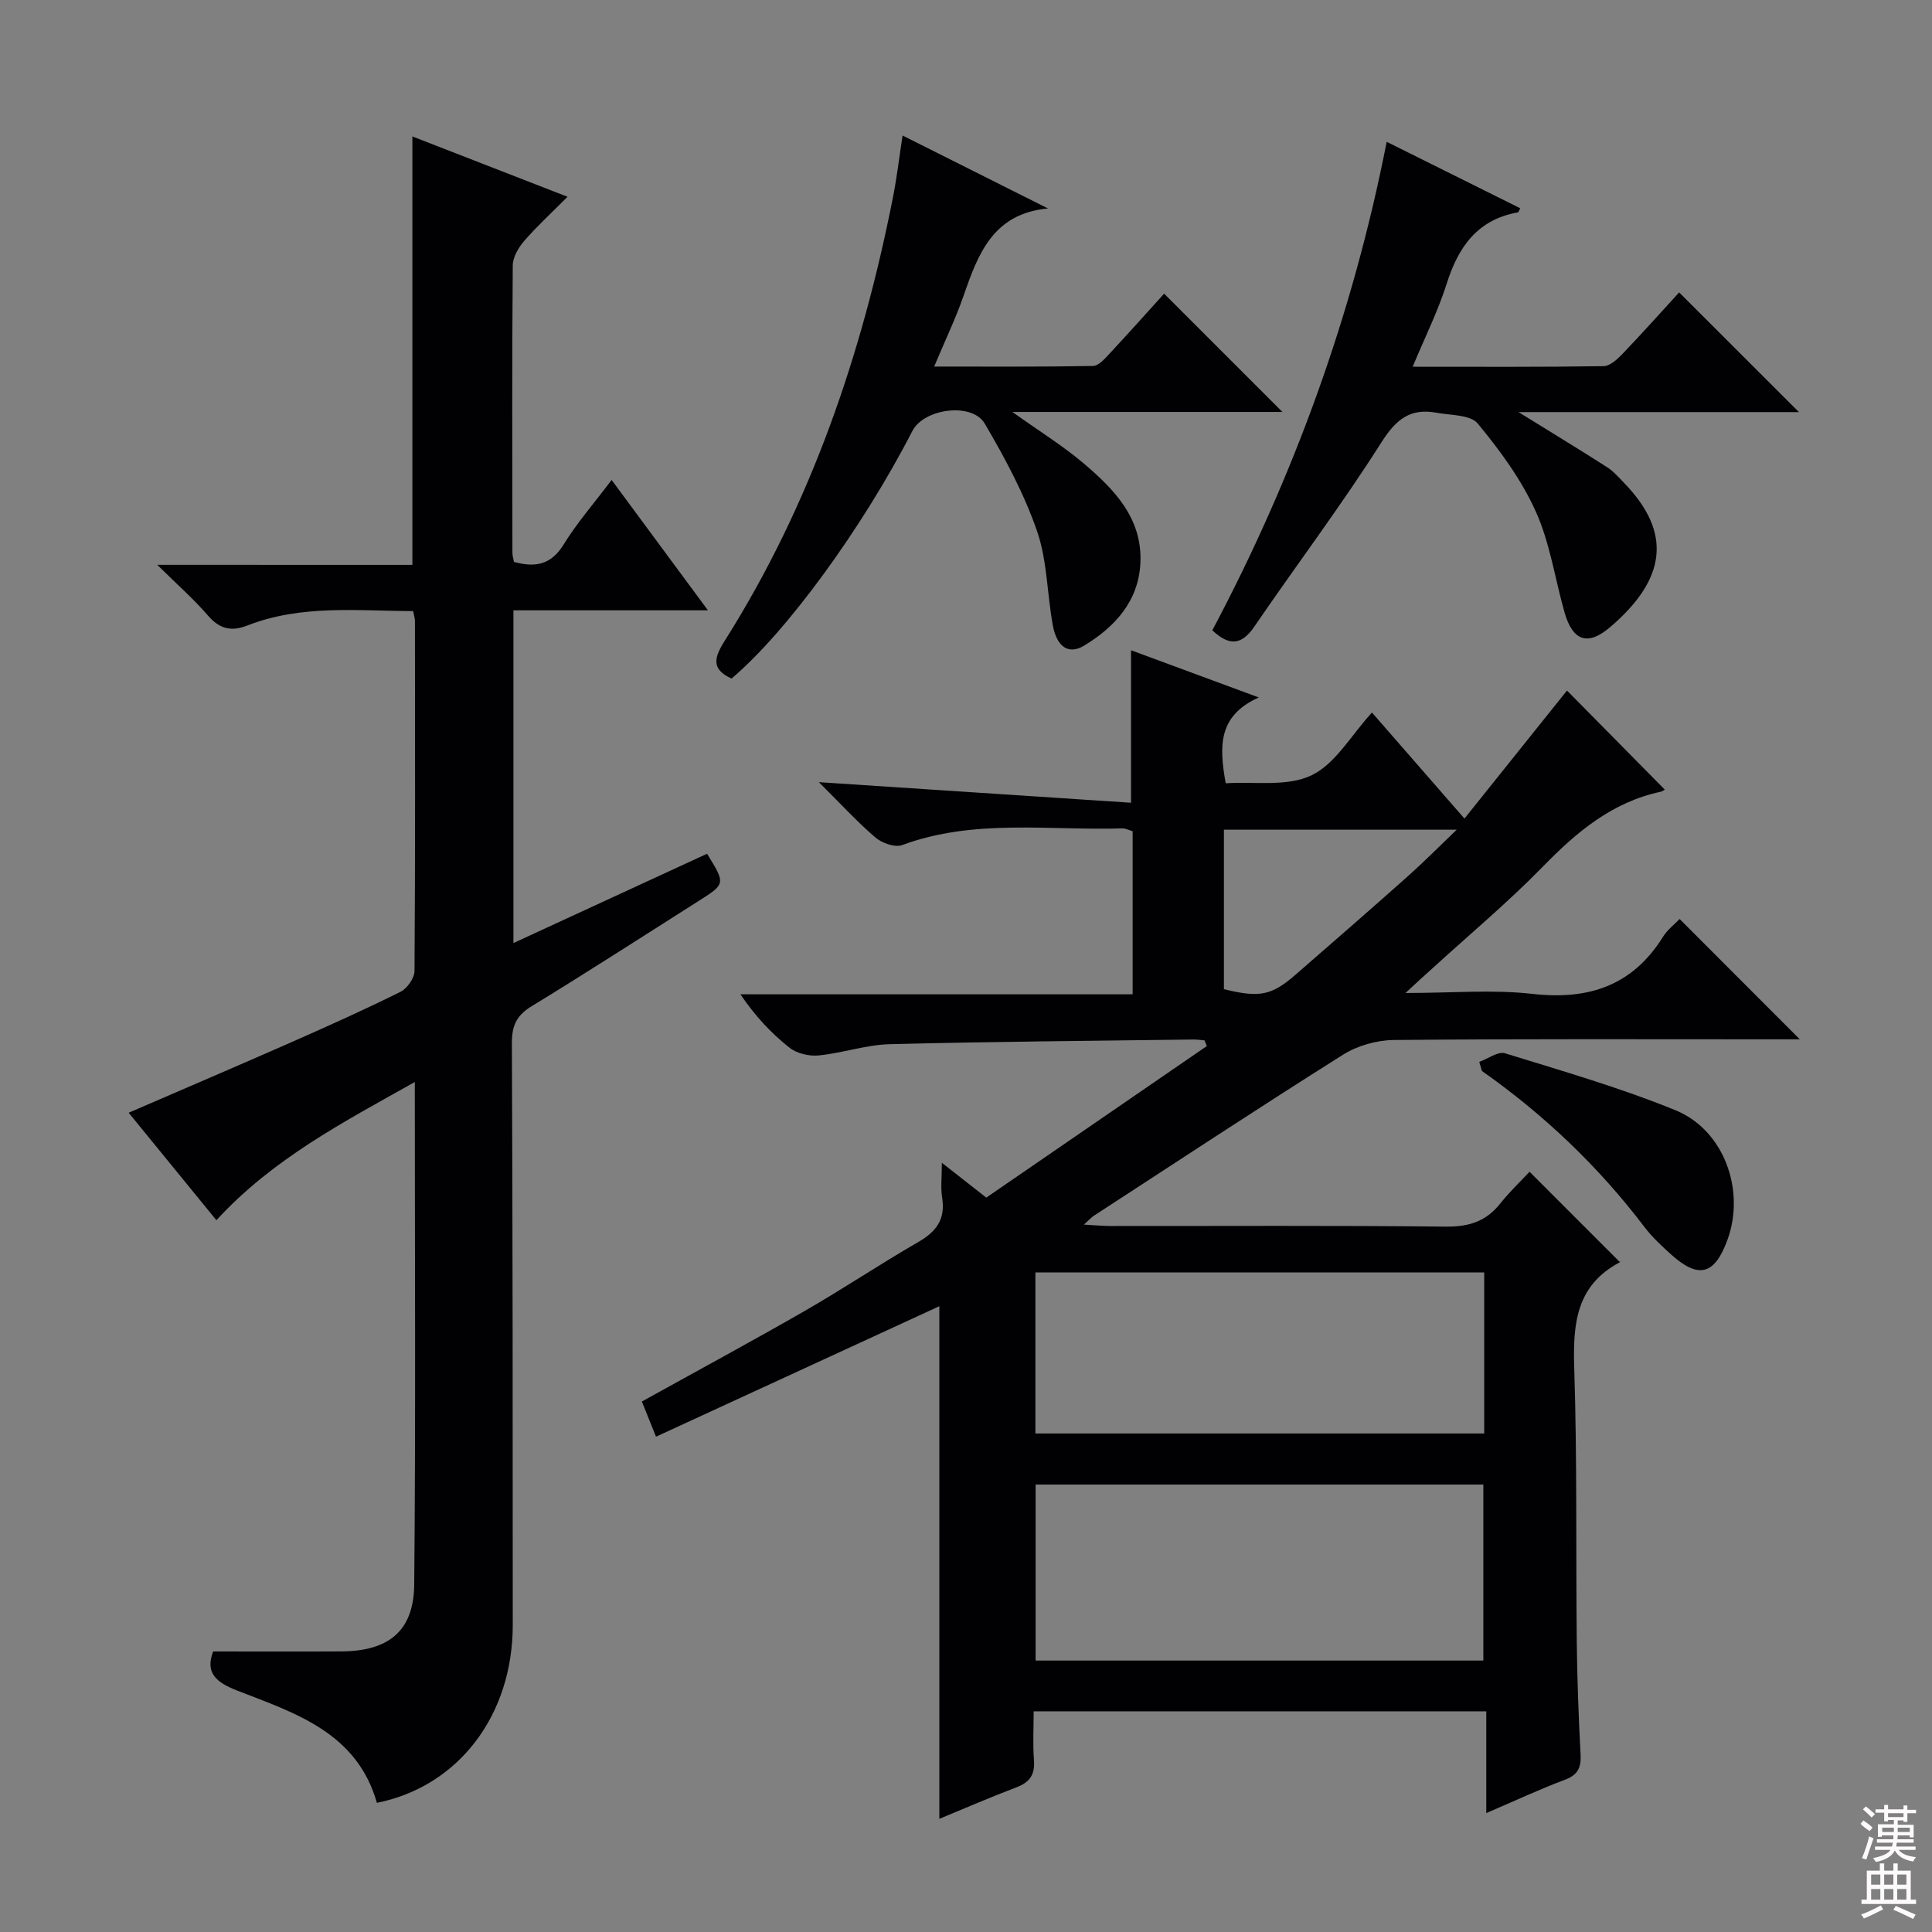
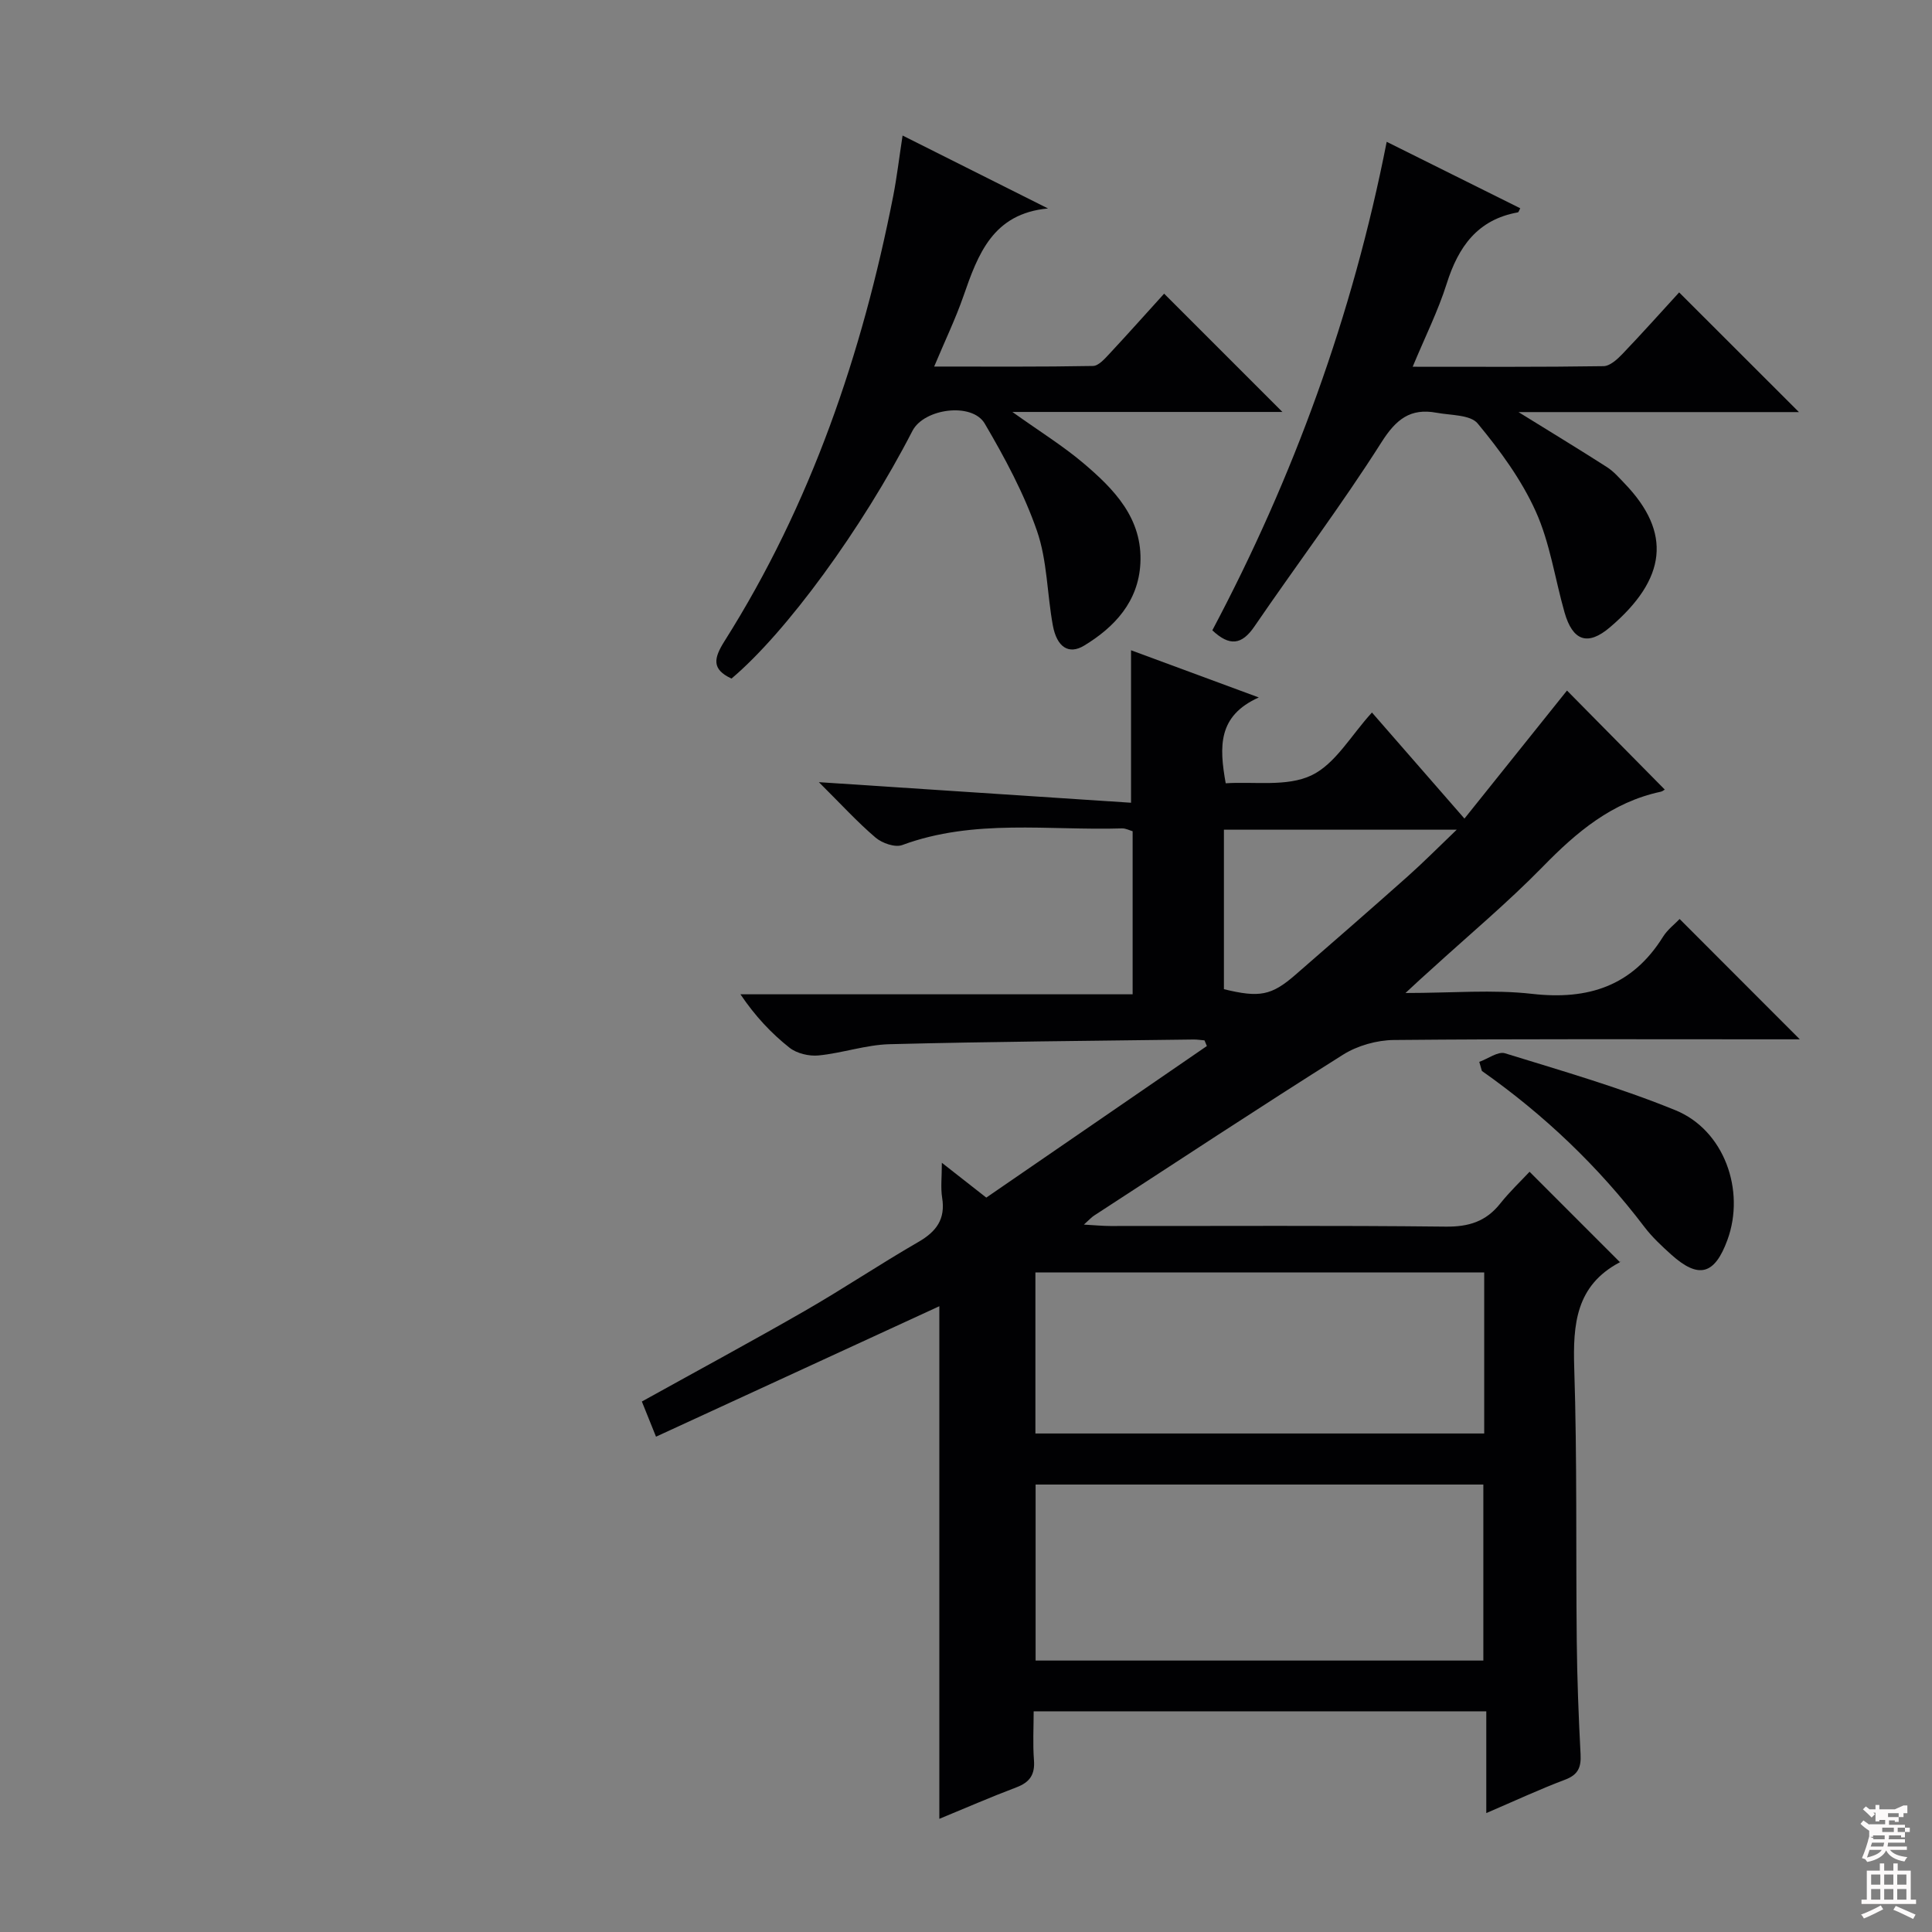
<svg xmlns="http://www.w3.org/2000/svg" enable-background="new 0 0 400 400" viewBox="0 0 400 400">
  <rect x="0" y="0" width="400" height="400" fill="#808080" stroke="none" />
  <g fill="#010103">
    <path d="m290.99 205.59c9.72 0 18.08-.75 26.24.18 11.64 1.32 20.73-1.65 27.08-11.82.94-1.5 2.46-2.65 3.44-3.68 8.25 8.26 16.33 16.36 24.88 24.91-1.66 0-3.34 0-5.02 0-26.33 0-52.66-.11-78.99.14-3.56.03-7.57 1.16-10.57 3.05-17.32 10.9-34.41 22.17-51.57 33.33-.51.33-.92.81-2.07 1.84 2.35.13 3.9.29 5.45.29 23.16.02 46.33-.13 69.49.13 4.76.05 8.31-1.07 11.25-4.77 1.96-2.47 4.28-4.66 6.08-6.59 6.41 6.41 12.48 12.49 18.7 18.71.31-.49.2-.08-.05.05-9.06 4.8-9.69 12.81-9.4 21.93.61 18.81.32 37.65.52 56.48.08 7.82.38 15.63.79 23.44.14 2.71-.51 4.24-3.22 5.26-5.26 1.98-10.36 4.36-16.3 6.91 0-7.37 0-14.08 0-21.07-31.39 0-62.15 0-93.71 0 0 3.29-.2 6.72.06 10.11.23 2.98-.85 4.57-3.61 5.62-5.37 2.03-10.64 4.33-15.98 6.53 0-35.82 0-71.09 0-106.13-19.22 8.85-38.75 17.84-58.66 27.01-1.22-3.02-2.05-5.1-2.93-7.28 11.46-6.36 22.71-12.43 33.78-18.79 7.93-4.56 15.54-9.67 23.46-14.24 3.75-2.16 5.65-4.74 4.93-9.17-.33-2.06-.06-4.22-.06-7.23 3.34 2.62 6.01 4.71 9.2 7.21 15.19-10.44 30.43-20.91 45.67-31.38-.16-.39-.33-.78-.49-1.17-.76-.06-1.52-.19-2.27-.18-20.98.28-41.96.43-62.93.97-4.92.13-9.78 1.85-14.72 2.33-1.96.19-4.5-.41-6.01-1.61-3.76-2.98-7.09-6.51-10.15-11.05h81.2c0-11.69 0-22.61 0-33.76-.66-.19-1.43-.61-2.19-.59-15.21.47-30.63-2.05-45.52 3.45-1.48.55-4.16-.39-5.51-1.54-3.77-3.21-7.13-6.9-11.74-11.48 22.48 1.48 43.54 2.87 64.63 4.26 0-10.74 0-20.94 0-31.57 8.37 3.09 16.87 6.23 26.45 9.77-8.47 3.8-8.22 10.11-6.85 17.77 5.92-.39 12.66.77 17.73-1.63 4.98-2.36 8.24-8.33 12.55-13.02 6.33 7.26 12.42 14.24 19.15 21.96 7.35-9.18 14.47-18.07 21.23-26.51 6.62 6.71 13.43 13.6 20.2 20.46.27-.17-.24.37-.84.5-10.03 2.16-17.35 8.31-24.33 15.47-7.32 7.49-15.4 14.24-23.14 21.31-1.43 1.26-2.84 2.57-5.33 4.88zm16.12 138.21c0-12.47 0-24.48 0-36.44-31.21 0-61.95 0-92.7 0v36.44zm.18-80.36c-31.27 0-62.01 0-92.92 0v33.35h92.92c0-11.11 0-22.02 0-33.35zm-53.89-91.66v33.02c7.37 1.8 9.84 1.33 14.78-2.96 7.77-6.75 15.53-13.51 23.22-20.35 3.28-2.92 6.38-6.05 10.2-9.71-16.7 0-32.36 0-48.2 0z" />
-     <path d="m85.38 116.95c0-29.74 0-58.8 0-88.7 10.42 4.05 20.8 8.09 32.12 12.49-3.31 3.33-6.31 6.08-8.97 9.14-1.19 1.38-2.35 3.36-2.37 5.08-.16 19.83-.1 39.66-.07 59.49 0 .63.21 1.26.32 1.89 4.42 1.21 7.69.6 10.28-3.6 2.78-4.51 6.31-8.55 9.94-13.37 6.58 8.91 12.93 17.49 19.94 26.99-14 0-27.02 0-40.27 0v68.89c13.58-6.26 26.86-12.38 40.09-18.49 3.84 6.22 3.84 6.23-1.72 9.76-11.52 7.3-22.98 14.71-34.62 21.82-3.12 1.9-4.08 4.04-4.07 7.62.17 40.16.18 80.31.18 120.47 0 18.73-11.26 33.45-28.13 36.83-4.11-14.51-16.85-18.57-28.86-23.22-4.54-1.75-6.71-3.76-5.04-8.12 8.98 0 17.74.04 26.51-.01 9.83-.06 15.03-4.2 15.12-13.88.32-34.31.12-68.63.12-104.01-14.86 8.35-29.35 15.86-41.08 28.61-6.04-7.4-11.98-14.68-18.16-22.25 11.47-4.96 22.58-9.71 33.64-14.58 7.6-3.35 15.19-6.76 22.63-10.45 1.38-.69 2.9-2.83 2.91-4.32.17-24.16.11-48.32.09-72.48 0-.48-.17-.97-.37-2.03-11.5-.03-23.13-1.39-34.32 2.98-3.43 1.34-5.8.68-8.2-2.1-2.9-3.36-6.28-6.32-10.46-10.46 18.48.01 35.64.01 52.82.01z" />
    <path d="m347.65 60.54c8.31 8.31 16.29 16.28 24.8 24.78-19.33 0-38.43 0-58.06 0 6.62 4.1 12.51 7.67 18.31 11.39 1.38.88 2.51 2.19 3.66 3.39 9.8 10.18 8.72 19.75-3.02 29.76-4.65 3.97-7.74 2.81-9.42-3.07-1.99-6.99-3.01-14.39-5.97-20.93-2.96-6.56-7.39-12.6-12.01-18.18-1.52-1.84-5.59-1.68-8.54-2.23-5.38-.99-8.35 1.33-11.37 6.1-8.27 13.03-17.6 25.4-26.32 38.16-2.62 3.83-5.15 4.14-8.71.79 16.8-31.68 29.04-65.19 36.1-101.14 9.53 4.75 18.56 9.24 27.65 13.76-.24.43-.33.82-.49.85-8.35 1.49-12.32 7.11-14.73 14.74-1.78 5.64-4.46 10.99-7.05 17.22 13.68 0 26.6.08 39.51-.12 1.34-.02 2.87-1.43 3.94-2.55 4.13-4.32 8.1-8.77 11.72-12.72z" />
    <path d="m186.87 28.06c10.57 5.3 20.34 10.2 30.11 15.1-11.41 1.04-14.5 9.47-17.51 18.15-1.62 4.66-3.78 9.14-6.06 14.58 11.47 0 22.18.08 32.88-.12 1.17-.02 2.45-1.51 3.43-2.55 3.96-4.25 7.82-8.59 11.3-12.42 8.19 8.19 16.23 16.23 24.49 24.49-18.03 0-36.21 0-55.91 0 5.75 4.1 10.45 7.01 14.63 10.54 6.44 5.44 12.38 11.52 11.87 20.86-.42 7.84-5.3 13.13-11.63 16.97-3.21 1.95-5.66.31-6.49-4.17-1.2-6.52-1.15-13.43-3.29-19.59-2.68-7.73-6.65-15.11-10.81-22.2-2.63-4.47-12.58-3.13-14.97 1.51-10.43 20.25-26.13 41.73-37.46 51.28-4.17-1.93-3.68-4.22-1.43-7.78 17.9-28.33 28.49-59.48 34.92-92.17.75-3.87 1.21-7.8 1.93-12.48z" />
    <path d="m306.27 219.85c1.79-.64 3.87-2.22 5.32-1.78 11.85 3.66 23.82 7.11 35.29 11.79 10.1 4.12 14.51 16.6 10.77 26.84-2.65 7.25-5.96 8.15-11.64 3.05-1.97-1.77-3.95-3.62-5.55-5.72-9.52-12.53-20.78-23.25-33.65-32.3-.18-.62-.36-1.25-.54-1.88z" />
  </g>
-   <path d="m385.2 377.6.6-.7c.6.4 1.3.9 1.9 1.5l-.6.7c-.8-.5-1.4-1-1.9-1.5zm.3 7.1c.6-1.4 1.1-2.9 1.5-4.5.3.1.6.3.9.4-.5 1.4-1 2.9-1.5 4.4zm.2-10.1.6-.6c.7.5 1.3 1.1 1.9 1.6l-.7.7c-.6-.6-1.2-1.2-1.8-1.7zm8.4-.8h.8v.9h1.8v.7h-1.8v1.8h-.8v-.3h-1.2v.9h3.3v2.6h-.8v-.4h-2.5c0 .3 0 .6-.1.8h3.4v.7h-3.5c0 .3-.1.6-.1.8h4v.7h-3.5c.7.9 1.9 1.3 3.6 1.5-.2.2-.4.5-.6.9-1.9-.3-3.2-1.1-3.8-2.3-.5 1.1-1.8 2-3.9 2.4-.2-.3-.4-.5-.6-.8 1.9-.4 3.1-.9 3.6-1.7h-3.2v-.7h3.5c.1-.2.1-.5.2-.8h-3.3v-.7h3.4c0-.2 0-.5 0-.8h-2.4v.3h-.8v-2.6h3.3v-.9h-1.2v.3h-.8v-1.8h-1.8v-.7h1.8v-.9h.8v.9h3.2zm-4.4 5.5h2.4c0-.3 0-.6 0-.9h-2.4zm1.2-3.1h3.2v-.8h-3.2zm4.4 2.2h-2.4v.9h2.5v-.9z" fill="#fcfafa" />
+   <path d="m385.2 377.6.6-.7c.6.4 1.3.9 1.9 1.5l-.6.7c-.8-.5-1.4-1-1.9-1.5zm.3 7.1c.6-1.4 1.1-2.9 1.5-4.5.3.1.6.3.9.4-.5 1.4-1 2.9-1.5 4.4zm.2-10.1.6-.6c.7.5 1.3 1.1 1.9 1.6l-.7.7c-.6-.6-1.2-1.2-1.8-1.7zm8.4-.8h.8v.9v.7h-1.8v1.8h-.8v-.3h-1.2v.9h3.3v2.6h-.8v-.4h-2.5c0 .3 0 .6-.1.8h3.4v.7h-3.5c0 .3-.1.6-.1.8h4v.7h-3.5c.7.9 1.9 1.3 3.6 1.5-.2.2-.4.5-.6.9-1.9-.3-3.2-1.1-3.8-2.3-.5 1.1-1.8 2-3.9 2.4-.2-.3-.4-.5-.6-.8 1.9-.4 3.1-.9 3.6-1.7h-3.2v-.7h3.5c.1-.2.1-.5.2-.8h-3.3v-.7h3.4c0-.2 0-.5 0-.8h-2.4v.3h-.8v-2.6h3.3v-.9h-1.2v.3h-.8v-1.8h-1.8v-.7h1.8v-.9h.8v.9h3.2zm-4.4 5.5h2.4c0-.3 0-.6 0-.9h-2.4zm1.2-3.1h3.2v-.8h-3.2zm4.4 2.2h-2.4v.9h2.5v-.9z" fill="#fcfafa" />
  <path d="m389.2 385.8h.9v1.5h1.9v-1.5h.9v1.5h2.7v6h1.1v.9h-11.3v-.9h1.1v-6h2.7zm.2 8.7.5.8c-1.2.6-2.5 1.3-4 1.9-.2-.3-.3-.6-.6-.8 1.6-.6 3-1.3 4.1-1.9zm-2-4.3h1.9v-2.1h-1.9zm0 3.1h1.9v-2.2h-1.9zm2.7-3.1h1.9v-2.1h-1.9zm0 3.1h1.9v-2.2h-1.9zm2.4 1.3c1.4.6 2.7 1.2 4.1 1.8l-.5.9c-1.5-.7-2.8-1.4-4.1-1.9zm2.2-6.5h-1.9v2.1h1.9zm-1.9 5.2h1.9v-2.2h-1.9z" fill="#fcfafa" />
</svg>